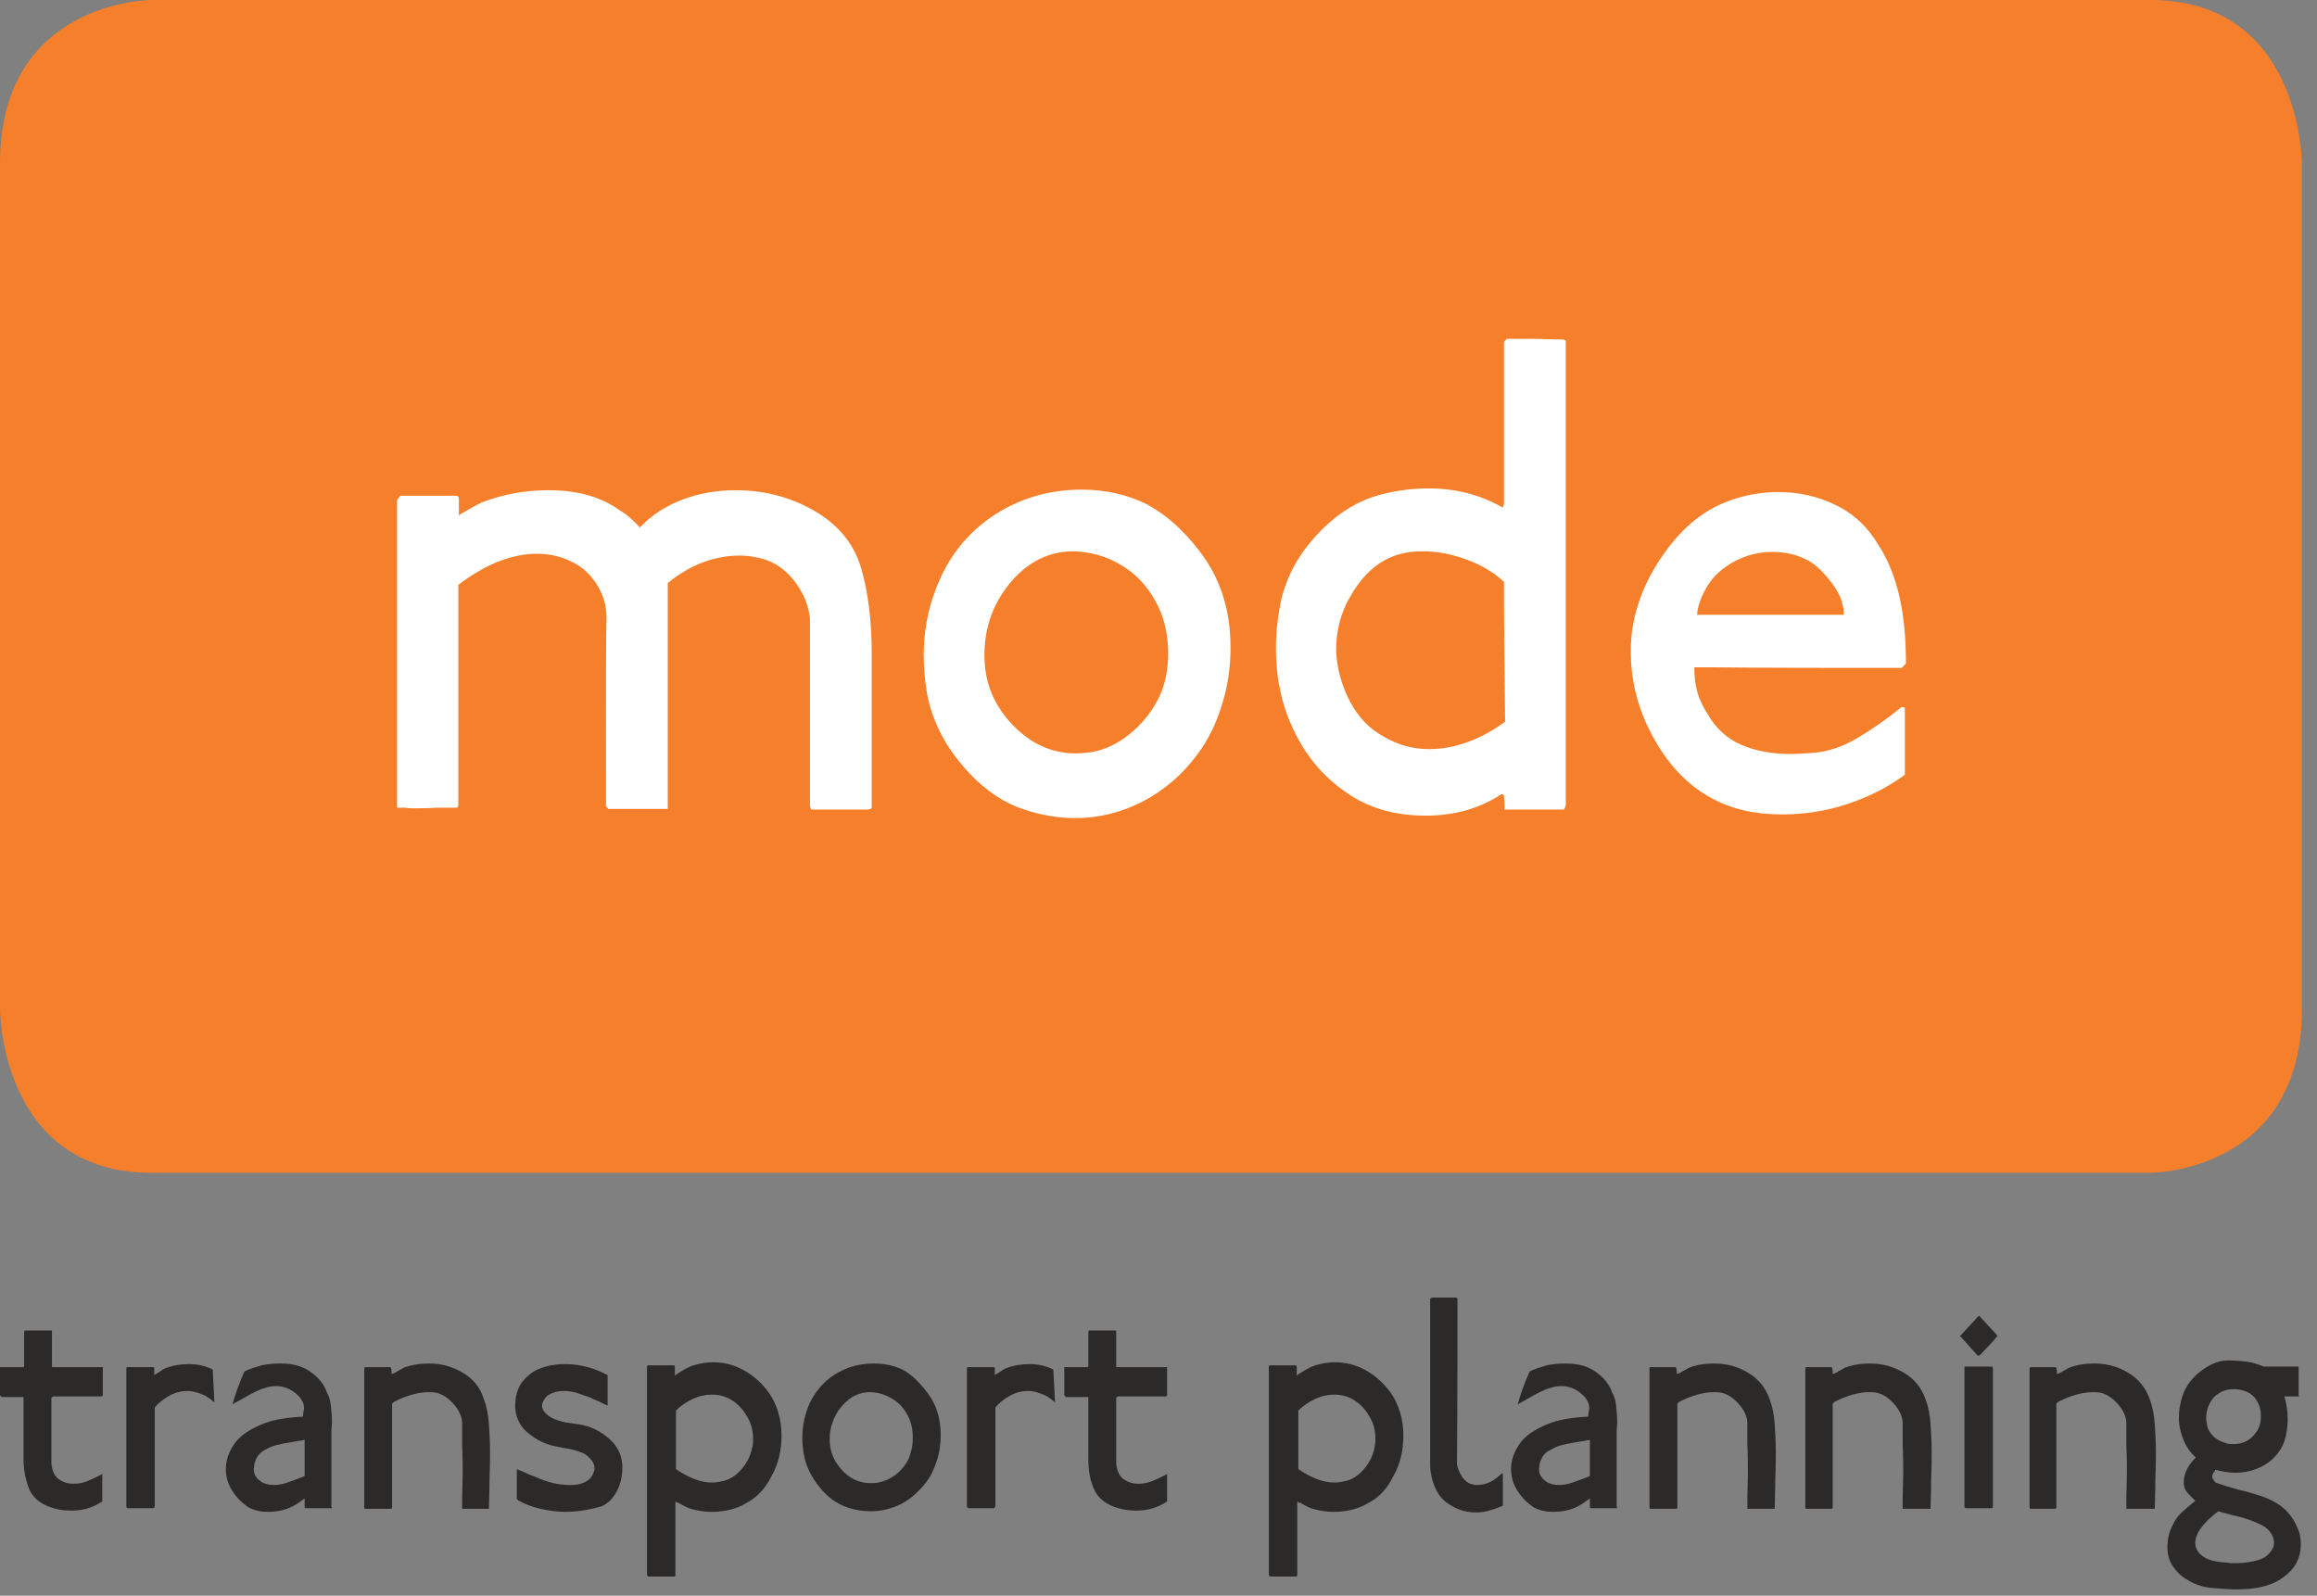
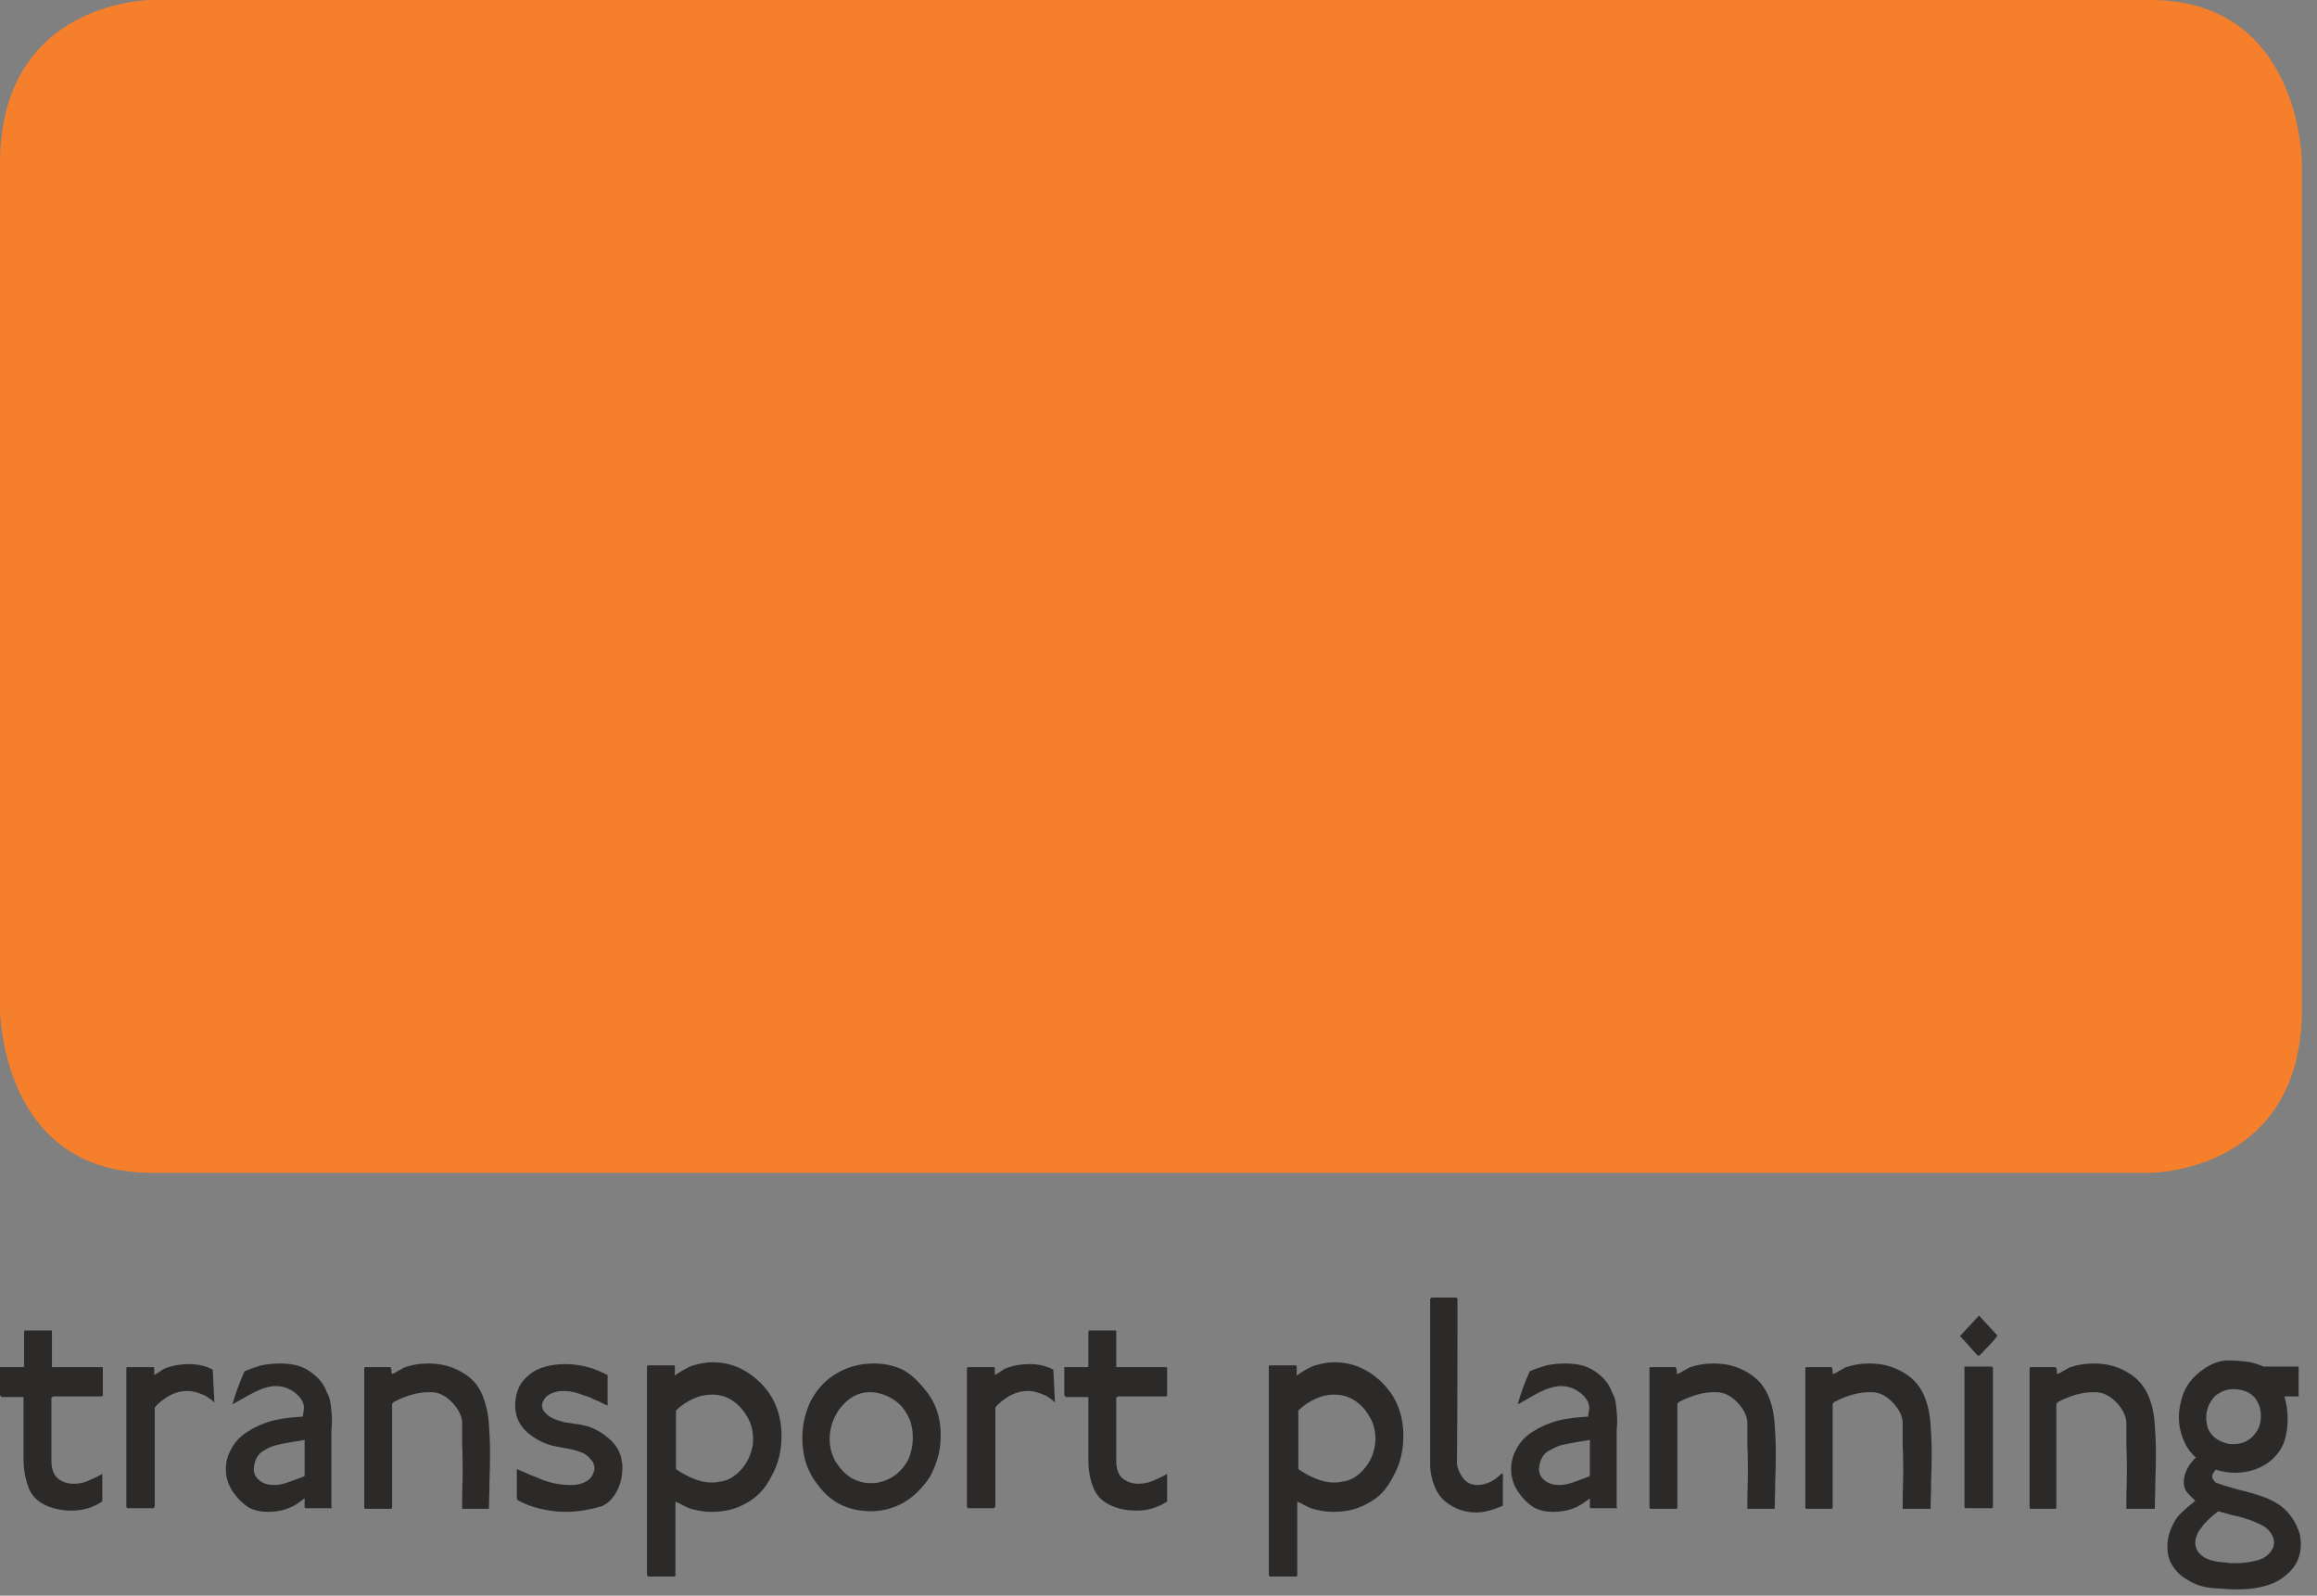
<svg xmlns="http://www.w3.org/2000/svg" width="106" height="73" viewBox="0 0 106 73" fill="none">
  <rect x="0" y="0" width="106" height="73" fill="#808080" stroke="none" />
  <path d="M6.931 0C6.931 0 0 5.32713e-07 0 7.485V46.167C0 46.167 -4.77222e-07 53.653 6.931 53.653H98.379C98.379 53.653 105.31 53.653 105.31 46.167V7.485C105.31 7.485 105.31 0 98.379 0H6.931Z" fill="#F57F2A" />
-   <path d="M83.843 26.729C83.492 26.254 83.142 25.891 82.767 25.667C82.266 25.388 81.716 25.248 81.09 25.248C80.265 25.248 79.539 25.5 78.889 25.974C78.538 26.226 78.238 26.561 78.013 26.98C77.788 27.399 77.663 27.762 77.638 28.125H84.343C84.368 27.678 84.193 27.203 83.843 26.729ZM86.995 30.555C83.767 30.555 80.815 30.555 78.138 30.527H77.513C77.513 30.974 77.562 31.365 77.663 31.7C77.763 32.035 77.913 32.342 78.113 32.65C78.488 33.32 79.014 33.795 79.664 34.074C80.315 34.353 81.065 34.493 81.891 34.493C82.241 34.493 82.592 34.465 82.992 34.437C83.642 34.381 84.293 34.158 84.918 33.795C85.544 33.432 86.245 32.957 86.995 32.342L87.145 32.37V35.443C86.395 36.001 85.519 36.448 84.518 36.783C83.517 37.118 82.492 37.258 81.516 37.258C80.265 37.258 79.214 37.007 78.338 36.532C77.287 35.973 76.387 35.079 75.686 33.823C74.986 32.594 74.61 31.253 74.61 29.857V29.494C74.635 29.298 74.635 29.158 74.635 29.102C74.785 27.734 75.311 26.449 76.161 25.276C77.012 24.075 78.038 23.265 79.214 22.874C79.914 22.623 80.64 22.511 81.366 22.511C82.291 22.511 83.167 22.707 83.968 23.098C84.793 23.489 85.444 24.103 85.944 24.941C86.395 25.639 86.695 26.421 86.895 27.287C87.095 28.153 87.195 29.186 87.195 30.359L86.995 30.555ZM68.805 27.036V26.617C68.355 26.198 67.805 25.863 67.129 25.611C66.454 25.36 65.778 25.22 65.078 25.22C64.402 25.22 63.827 25.36 63.326 25.639C62.726 25.974 62.2 26.533 61.775 27.287C61.325 28.041 61.124 28.879 61.124 29.801C61.174 30.639 61.4 31.421 61.775 32.119C62.15 32.817 62.651 33.348 63.326 33.711C63.952 34.074 64.627 34.27 65.378 34.27C65.978 34.27 66.579 34.158 67.179 33.934C67.78 33.711 68.33 33.404 68.856 33.013C68.831 30.499 68.805 28.516 68.805 27.036ZM71.558 37.035H68.831C68.831 36.783 68.831 36.588 68.805 36.448V36.392C68.805 36.364 68.755 36.336 68.68 36.336C67.705 36.979 66.554 37.314 65.228 37.314C63.776 37.314 62.55 36.951 61.55 36.224C60.499 35.498 59.723 34.549 59.173 33.376C58.622 32.231 58.372 30.974 58.372 29.661C58.372 28.963 58.447 28.293 58.572 27.622C58.822 26.421 59.398 25.36 60.299 24.41C61.199 23.461 62.2 22.846 63.301 22.595C63.977 22.427 64.652 22.344 65.353 22.344C66.579 22.344 67.68 22.623 68.68 23.181H68.705C68.705 23.209 68.705 23.209 68.73 23.209C68.755 23.209 68.781 23.181 68.781 23.126C68.805 23.07 68.805 23.042 68.805 23.014V15.64L68.931 15.501H70.232C70.982 15.529 71.383 15.529 71.483 15.529C71.508 15.529 71.533 15.529 71.583 15.557C71.608 15.585 71.633 15.585 71.633 15.585V36.839L71.558 37.035ZM53.443 29.884C53.443 28.991 53.243 28.181 52.868 27.511C52.467 26.784 51.942 26.226 51.266 25.835C50.616 25.444 49.89 25.248 49.115 25.22C47.839 25.22 46.763 25.835 45.912 27.064C45.337 27.902 45.036 28.879 45.036 29.968C45.036 30.834 45.236 31.588 45.637 32.259C46.062 32.957 46.588 33.487 47.188 33.879C47.814 34.27 48.489 34.465 49.19 34.465C49.44 34.465 49.69 34.437 49.94 34.409C50.566 34.297 51.141 34.018 51.692 33.571C52.242 33.124 52.667 32.594 52.968 32.007C53.293 31.393 53.443 30.667 53.443 29.884ZM56.295 29.633C56.295 30.527 56.17 31.421 55.895 32.259C55.645 33.096 55.27 33.85 54.794 34.493C54.094 35.443 53.243 36.169 52.267 36.671C51.291 37.174 50.266 37.425 49.19 37.425C48.389 37.425 47.613 37.286 46.863 37.035C45.812 36.699 44.861 36.001 44.011 34.996C43.16 33.99 42.634 32.901 42.409 31.728C42.309 31.113 42.259 30.555 42.259 29.968C42.259 28.684 42.534 27.483 43.06 26.365C43.585 25.248 44.361 24.327 45.387 23.628C46.588 22.818 47.964 22.399 49.49 22.399C50.566 22.399 51.542 22.623 52.417 23.042C53.043 23.377 53.643 23.824 54.219 24.438C54.794 25.053 55.27 25.695 55.595 26.365C56.07 27.343 56.295 28.404 56.295 29.633ZM39.732 37.035H37.105L37.055 36.867V28.32C37.005 27.706 36.755 27.119 36.329 26.561C35.904 26.03 35.404 25.695 34.853 25.555C34.528 25.472 34.203 25.416 33.852 25.416C32.676 25.416 31.576 25.835 30.55 26.673V37.007H27.823L27.722 36.867C27.722 31.588 27.722 28.712 27.747 28.237C27.747 27.706 27.597 27.203 27.297 26.729C26.997 26.254 26.622 25.919 26.146 25.695C25.646 25.444 25.12 25.332 24.545 25.332C23.944 25.332 23.344 25.472 22.718 25.723C22.118 25.974 21.517 26.337 20.967 26.756V36.867L20.917 36.951H19.966C19.516 36.979 19.166 36.979 18.915 36.979C18.79 36.979 18.665 36.979 18.565 36.951H18.165V22.874L18.315 22.679H20.867C20.942 22.679 20.992 22.735 20.992 22.818V23.573C21.067 23.517 21.217 23.433 21.417 23.321C21.793 23.098 22.068 22.958 22.268 22.902C23.219 22.567 24.145 22.427 25.095 22.427C26.446 22.427 27.522 22.735 28.398 23.377C28.648 23.517 28.948 23.768 29.274 24.131C29.824 23.545 30.5 23.126 31.25 22.846C32.001 22.567 32.801 22.427 33.652 22.427C35.078 22.427 36.329 22.791 37.455 23.489C38.456 24.131 39.106 24.969 39.407 26.03C39.707 27.064 39.882 28.376 39.882 29.94V36.979L39.732 37.035Z" fill="white" />
  <path d="M104.034 70.559C104.034 70.42 103.984 70.28 103.909 70.168C103.809 70.001 103.684 69.889 103.533 69.805C103.383 69.721 103.183 69.638 102.983 69.554C102.808 69.498 102.508 69.386 102.082 69.302C101.782 69.219 101.582 69.163 101.482 69.135C101.157 69.386 100.881 69.638 100.706 69.889C100.506 70.14 100.431 70.392 100.431 70.587C100.431 70.839 100.556 71.034 100.781 71.202C101.006 71.369 101.357 71.453 101.832 71.481C101.857 71.481 101.907 71.481 102.032 71.509C102.157 71.509 102.257 71.509 102.332 71.509C102.683 71.509 103.008 71.453 103.308 71.369C103.608 71.285 103.809 71.118 103.959 70.867C104.009 70.783 104.034 70.671 104.034 70.559ZM102.833 63.689C102.633 63.605 102.433 63.549 102.207 63.549C101.957 63.549 101.707 63.605 101.507 63.745C101.307 63.856 101.182 64.024 101.081 64.219C100.981 64.415 100.931 64.638 100.931 64.862C100.931 65.001 100.956 65.113 100.981 65.253C101.031 65.448 101.157 65.616 101.307 65.755C101.482 65.895 101.682 65.979 101.882 66.035C101.982 66.063 102.082 66.063 102.182 66.063C102.608 66.063 102.958 65.895 103.208 65.532C103.358 65.337 103.433 65.085 103.433 64.778C103.433 64.526 103.383 64.303 103.258 64.108C103.183 63.94 103.033 63.8 102.833 63.689ZM105.16 63.884H104.509C104.609 64.219 104.659 64.582 104.659 64.918C104.659 65.281 104.609 65.616 104.509 65.923C104.409 66.23 104.234 66.482 104.009 66.705C103.784 66.928 103.508 67.096 103.208 67.208C102.908 67.319 102.583 67.375 102.257 67.375C101.957 67.375 101.657 67.319 101.357 67.236C101.332 67.264 101.332 67.291 101.307 67.319C101.232 67.403 101.207 67.487 101.207 67.543C101.207 67.571 101.207 67.599 101.232 67.655L101.357 67.822C101.582 67.906 101.932 68.018 102.433 68.157C102.833 68.241 103.158 68.353 103.433 68.437C103.684 68.52 103.934 68.632 104.159 68.772C104.409 68.911 104.609 69.107 104.784 69.33C104.96 69.554 105.11 69.861 105.21 70.168C105.235 70.336 105.26 70.475 105.26 70.643C105.26 71.118 105.11 71.509 104.834 71.816C104.534 72.151 104.184 72.375 103.759 72.514C103.333 72.654 102.858 72.71 102.332 72.71C102.032 72.71 101.707 72.682 101.282 72.654C100.856 72.626 100.456 72.514 100.106 72.291C99.73 72.095 99.455 71.788 99.28 71.425C99.205 71.257 99.155 71.034 99.155 70.783C99.155 70.42 99.23 70.112 99.38 69.805C99.48 69.582 99.605 69.386 99.78 69.219C99.956 69.051 100.181 68.856 100.431 68.66L100.381 68.604C100.256 68.493 100.156 68.381 100.081 68.297C100.006 68.213 99.956 68.129 99.93 68.018C99.93 67.99 99.93 67.962 99.906 67.906V67.822C99.906 67.599 99.956 67.403 100.056 67.208C100.156 67.012 100.281 66.845 100.456 66.677C100.206 66.454 100.006 66.174 99.88 65.839C99.755 65.532 99.68 65.197 99.68 64.834C99.68 64.554 99.73 64.275 99.805 63.996C99.93 63.521 100.206 63.102 100.631 62.767C101.056 62.432 101.482 62.236 101.932 62.236C102.257 62.236 102.558 62.264 102.783 62.292C103.033 62.32 103.283 62.404 103.558 62.516H105.11C105.135 62.516 105.16 62.516 105.16 62.571V63.856C105.21 63.884 105.185 63.884 105.16 63.884ZM97.278 68.995V68.772C97.278 68.185 97.303 67.738 97.303 67.403C97.303 67.096 97.303 66.649 97.278 66.091V65.057C97.253 64.75 97.103 64.471 96.878 64.219C96.653 63.968 96.378 63.772 96.102 63.717C95.977 63.689 95.877 63.689 95.752 63.689C95.277 63.689 94.751 63.828 94.151 64.135C94.126 64.163 94.101 64.191 94.076 64.219V68.967C94.076 68.995 94.051 69.023 94.026 69.023H92.9C92.875 69.023 92.85 68.995 92.85 68.967V62.599L92.875 62.544H94.051C94.076 62.571 94.101 62.655 94.101 62.795V62.823V62.851C94.176 62.851 94.276 62.795 94.401 62.711C94.526 62.655 94.601 62.599 94.651 62.571C95.027 62.432 95.402 62.376 95.802 62.376C96.378 62.376 96.903 62.516 97.353 62.795C97.829 63.074 98.154 63.465 98.354 64.024C98.479 64.359 98.554 64.75 98.579 65.169C98.605 65.532 98.629 65.951 98.629 66.426C98.629 66.733 98.629 67.18 98.604 67.766C98.604 68.297 98.579 68.716 98.579 69.023H97.278V68.995ZM91.174 68.939C91.174 68.967 91.148 68.995 91.123 68.995H89.922C89.897 68.967 89.872 68.967 89.872 68.939V62.516H89.922H91.123L91.174 62.571V68.939ZM90.823 61.733C90.698 61.873 90.623 61.957 90.548 62.013H90.473C90.448 61.985 90.398 61.929 90.348 61.873C90.298 61.817 90.223 61.733 90.098 61.594L89.697 61.147C89.672 61.147 89.672 61.119 89.672 61.119C89.672 61.119 89.672 61.091 89.697 61.091L90.498 60.225C90.498 60.197 90.523 60.197 90.548 60.197C90.548 60.197 90.573 60.197 90.573 60.225L91.349 61.063C91.349 61.063 91.349 61.091 91.374 61.119C91.224 61.315 91.048 61.51 90.823 61.733ZM87.045 68.995V68.772C87.045 68.185 87.07 67.738 87.07 67.403C87.07 67.096 87.07 66.649 87.045 66.091V65.057C87.02 64.75 86.87 64.471 86.645 64.219C86.42 63.968 86.144 63.772 85.869 63.717C85.744 63.689 85.644 63.689 85.519 63.689C85.043 63.689 84.518 63.828 83.918 64.135C83.893 64.163 83.868 64.191 83.843 64.219V68.967C83.843 68.995 83.817 69.023 83.793 69.023H82.642C82.617 69.023 82.591 68.995 82.591 68.967V62.599L82.617 62.544H83.793C83.817 62.571 83.843 62.655 83.843 62.795V62.823V62.851C83.918 62.851 84.018 62.795 84.143 62.711C84.268 62.655 84.343 62.599 84.393 62.571C84.768 62.432 85.144 62.376 85.544 62.376C86.119 62.376 86.62 62.516 87.095 62.795C87.571 63.074 87.896 63.465 88.096 64.024C88.221 64.359 88.296 64.75 88.321 65.169C88.346 65.532 88.371 65.951 88.371 66.426C88.371 66.733 88.371 67.18 88.346 67.766C88.346 68.297 88.321 68.716 88.321 69.023H87.045V68.995ZM79.939 68.995V68.772C79.939 68.185 79.964 67.738 79.964 67.403C79.964 67.096 79.964 66.649 79.939 66.091V65.057C79.914 64.75 79.764 64.471 79.539 64.219C79.314 63.968 79.039 63.772 78.763 63.717C78.638 63.689 78.538 63.689 78.413 63.689C77.938 63.689 77.412 63.828 76.812 64.135C76.787 64.163 76.762 64.191 76.737 64.219V68.967C76.737 68.995 76.712 69.023 76.687 69.023H75.511C75.486 69.023 75.461 68.995 75.461 68.967V62.599L75.486 62.544H76.662C76.687 62.571 76.712 62.655 76.712 62.795V62.823V62.851C76.787 62.851 76.887 62.795 77.012 62.711C77.137 62.655 77.212 62.599 77.262 62.571C77.638 62.432 78.013 62.376 78.413 62.376C78.989 62.376 79.514 62.516 79.964 62.795C80.44 63.074 80.765 63.465 80.965 64.024C81.09 64.359 81.165 64.75 81.19 65.169C81.215 65.532 81.24 65.951 81.24 66.426C81.24 66.733 81.24 67.18 81.215 67.766C81.215 68.297 81.19 68.716 81.19 69.023H79.939V68.995ZM72.734 65.867C72.633 65.895 72.458 65.923 72.258 65.951C71.908 66.007 71.633 66.063 71.407 66.118C71.207 66.174 71.007 66.286 70.807 66.398C70.557 66.565 70.432 66.845 70.407 67.208C70.407 67.431 70.507 67.599 70.682 67.738C70.857 67.878 71.082 67.934 71.332 67.934C71.508 67.934 71.683 67.906 71.858 67.85C72.033 67.794 72.258 67.71 72.483 67.627C72.633 67.571 72.709 67.543 72.734 67.515V65.867ZM73.96 68.995H72.784C72.759 68.995 72.734 68.967 72.734 68.939V68.548C72.684 68.576 72.659 68.604 72.659 68.604C72.533 68.688 72.458 68.744 72.383 68.8C71.983 69.051 71.558 69.163 71.057 69.163C70.732 69.163 70.457 69.107 70.181 68.967C69.881 68.772 69.631 68.52 69.431 68.213C69.231 67.906 69.131 67.571 69.131 67.208C69.131 66.845 69.231 66.537 69.406 66.23C69.581 65.923 69.806 65.7 70.106 65.504C70.457 65.281 70.832 65.113 71.232 65.001C71.658 64.89 72.133 64.834 72.659 64.806C72.659 64.75 72.659 64.694 72.684 64.582C72.684 64.526 72.709 64.471 72.709 64.443C72.709 64.275 72.659 64.135 72.584 64.024C72.458 63.828 72.283 63.689 72.083 63.577C71.883 63.465 71.658 63.409 71.433 63.409C71.257 63.409 71.082 63.437 70.932 63.493C70.682 63.549 70.307 63.745 69.831 64.024C69.681 64.108 69.531 64.191 69.431 64.247C69.556 63.8 69.731 63.298 69.981 62.739C70.207 62.627 70.482 62.544 70.757 62.46C71.032 62.404 71.308 62.376 71.608 62.376C71.908 62.376 72.183 62.404 72.458 62.488C72.734 62.571 72.959 62.711 73.159 62.879C73.409 63.074 73.634 63.353 73.759 63.717C73.859 63.884 73.91 64.08 73.935 64.303C73.96 64.526 73.985 64.778 73.985 65.085L73.96 65.448V65.783V68.939C74.01 68.995 74.01 68.995 73.96 68.995ZM67.529 69.191C67.004 69.191 66.554 69.023 66.153 68.716C65.928 68.548 65.753 68.297 65.628 67.99C65.503 67.683 65.428 67.347 65.428 67.012V59.415L65.503 59.359H66.629L66.679 59.415C66.679 64.443 66.654 66.984 66.654 66.984C66.679 67.152 66.754 67.347 66.879 67.543C67.004 67.738 67.154 67.85 67.354 67.906C67.379 67.906 67.429 67.906 67.479 67.934H67.605C67.805 67.934 68.005 67.878 68.18 67.794C68.355 67.71 68.53 67.571 68.705 67.403C68.73 67.403 68.755 67.431 68.755 67.459V68.883C68.355 69.051 67.955 69.191 67.529 69.191ZM62.926 65.839C62.926 65.42 62.826 65.057 62.6 64.722C62.4 64.387 62.125 64.135 61.8 63.968C61.575 63.856 61.324 63.8 61.049 63.8C60.749 63.8 60.474 63.856 60.173 63.996C59.873 64.135 59.623 64.303 59.398 64.526V67.208C59.673 67.403 59.948 67.543 60.224 67.655C60.499 67.766 60.774 67.822 61.049 67.822C61.199 67.822 61.349 67.794 61.5 67.766C61.825 67.71 62.125 67.515 62.375 67.236C62.626 66.956 62.801 66.621 62.876 66.258C62.901 66.118 62.926 65.979 62.926 65.839ZM62.575 68.772C62.1 69.051 61.575 69.163 60.999 69.163C60.749 69.163 60.524 69.135 60.274 69.079C60.148 69.051 60.023 69.023 59.898 68.967C59.773 68.911 59.623 68.828 59.473 68.744H59.423C59.423 68.744 59.398 68.744 59.398 68.716L59.373 68.688C59.373 68.688 59.348 68.716 59.348 68.744V72.067C59.348 72.095 59.323 72.123 59.298 72.123H58.122C58.097 72.123 58.072 72.123 58.072 72.095C58.072 72.067 58.047 72.067 58.047 72.04V62.516C58.047 62.488 58.072 62.46 58.097 62.46H59.273C59.298 62.46 59.323 62.488 59.323 62.516V62.934C59.323 62.934 59.373 62.879 59.473 62.823C59.773 62.627 59.998 62.516 60.173 62.46C60.474 62.376 60.749 62.32 61.049 62.32C61.55 62.32 62.025 62.432 62.475 62.683C62.926 62.934 63.301 63.27 63.626 63.717C63.801 63.968 63.952 64.275 64.052 64.61C64.152 64.945 64.202 65.308 64.202 65.672C64.202 66.37 64.052 66.984 63.751 67.515C63.451 68.129 63.076 68.52 62.575 68.772ZM53.343 63.884H51.141L51.066 63.94V66.928C51.091 67.291 51.216 67.571 51.467 67.71C51.642 67.822 51.842 67.878 52.067 67.878C52.267 67.878 52.467 67.85 52.693 67.766C52.893 67.683 53.143 67.571 53.393 67.431V68.688C52.968 68.967 52.517 69.107 51.992 69.107C51.617 69.107 51.266 69.051 50.916 68.911C50.491 68.744 50.19 68.465 50.04 68.102C49.865 67.71 49.79 67.264 49.79 66.733V63.912H48.764L48.689 63.828V62.544H49.74C49.765 62.544 49.79 62.516 49.79 62.488V60.952C49.79 60.924 49.815 60.896 49.815 60.868H51.066V60.952V62.544H53.393V63.856L53.343 63.884ZM48.114 64.024C47.989 63.94 47.914 63.884 47.864 63.856C47.563 63.717 47.288 63.633 47.013 63.633C46.562 63.633 46.112 63.828 45.662 64.247L45.537 64.387V68.911L45.487 68.995H44.286L44.236 68.939V62.571C44.236 62.571 44.261 62.571 44.261 62.544C44.261 62.544 44.261 62.544 44.286 62.544H45.462C45.487 62.544 45.512 62.571 45.512 62.571V62.907C45.562 62.879 45.637 62.823 45.737 62.767C45.862 62.683 45.937 62.627 46.012 62.599C46.362 62.46 46.738 62.404 47.088 62.404C47.513 62.404 47.864 62.488 48.189 62.655L48.264 64.163C48.214 64.108 48.139 64.052 48.114 64.024ZM41.759 65.783C41.759 65.364 41.684 65.029 41.508 64.722C41.333 64.387 41.083 64.135 40.783 63.968C40.483 63.8 40.157 63.689 39.807 63.689C39.232 63.689 38.756 63.968 38.356 64.526C38.106 64.918 37.956 65.337 37.956 65.839C37.956 66.23 38.056 66.565 38.231 66.873C38.431 67.18 38.656 67.431 38.931 67.599C39.207 67.766 39.507 67.85 39.832 67.85C39.932 67.85 40.057 67.85 40.182 67.822C40.458 67.766 40.733 67.655 40.983 67.459C41.233 67.264 41.433 67.012 41.559 66.761C41.684 66.454 41.759 66.146 41.759 65.783ZM43.035 65.644C43.035 66.063 42.985 66.454 42.859 66.817C42.734 67.208 42.584 67.543 42.359 67.822C42.034 68.241 41.659 68.576 41.233 68.8C40.783 69.023 40.333 69.135 39.832 69.135C39.482 69.135 39.106 69.079 38.781 68.967C38.306 68.8 37.88 68.52 37.505 68.046C37.13 67.599 36.88 67.096 36.78 66.565C36.73 66.286 36.705 66.035 36.705 65.783C36.705 65.197 36.83 64.666 37.055 64.163C37.305 63.661 37.655 63.242 38.106 62.934C38.656 62.571 39.257 62.376 39.957 62.376C40.433 62.376 40.883 62.46 41.283 62.655C41.559 62.795 41.834 63.018 42.084 63.298C42.334 63.577 42.559 63.856 42.709 64.163C42.935 64.61 43.035 65.113 43.035 65.644ZM34.453 65.839C34.453 65.42 34.353 65.057 34.127 64.722C33.927 64.387 33.652 64.135 33.327 63.968C33.102 63.856 32.852 63.8 32.576 63.8C32.276 63.8 32.001 63.856 31.701 63.996C31.4 64.135 31.15 64.303 30.925 64.526V67.208C31.2 67.403 31.475 67.543 31.751 67.655C32.026 67.766 32.301 67.822 32.576 67.822C32.726 67.822 32.877 67.794 33.027 67.766C33.352 67.71 33.652 67.515 33.902 67.236C34.153 66.956 34.328 66.621 34.403 66.258C34.453 66.118 34.453 65.979 34.453 65.839ZM34.127 68.772C33.652 69.051 33.127 69.163 32.551 69.163C32.301 69.163 32.076 69.135 31.826 69.079C31.701 69.051 31.575 69.023 31.45 68.967C31.325 68.911 31.175 68.828 31.025 68.744H30.975C30.975 68.744 30.95 68.744 30.95 68.716L30.925 68.688C30.925 68.688 30.9 68.716 30.9 68.744V72.067C30.9 72.095 30.875 72.123 30.85 72.123H29.674C29.649 72.123 29.624 72.123 29.624 72.095C29.624 72.067 29.599 72.067 29.599 72.04V62.516C29.599 62.488 29.624 62.46 29.649 62.46H30.825C30.85 62.46 30.875 62.488 30.875 62.516V62.934C30.875 62.934 30.925 62.879 31.025 62.823C31.325 62.627 31.55 62.516 31.726 62.46C32.026 62.376 32.301 62.32 32.601 62.32C33.102 62.32 33.577 62.432 34.027 62.683C34.478 62.934 34.853 63.27 35.178 63.717C35.353 63.968 35.504 64.275 35.604 64.61C35.704 64.945 35.754 65.308 35.754 65.672C35.754 66.37 35.604 66.984 35.303 67.515C35.003 68.129 34.603 68.52 34.127 68.772ZM25.871 69.163C25.471 69.163 25.095 69.107 24.72 69.023C24.345 68.939 23.994 68.8 23.694 68.632L23.644 68.576V67.208C23.719 67.236 23.844 67.291 24.044 67.375C24.195 67.459 24.37 67.515 24.52 67.571C25.045 67.822 25.571 67.934 26.071 67.934C26.196 67.934 26.321 67.934 26.446 67.906C26.596 67.878 26.747 67.822 26.872 67.738C26.997 67.655 27.097 67.543 27.147 67.375C27.172 67.319 27.197 67.264 27.197 67.18C27.197 67.04 27.147 66.9 27.072 66.817C26.922 66.621 26.747 66.482 26.546 66.426C26.346 66.342 26.071 66.286 25.746 66.23C25.471 66.174 25.27 66.146 25.12 66.091C24.77 65.979 24.47 65.811 24.195 65.588C23.919 65.364 23.744 65.113 23.644 64.806C23.594 64.638 23.569 64.471 23.569 64.303C23.569 64.024 23.619 63.745 23.719 63.521C23.819 63.27 23.994 63.074 24.195 62.907C24.42 62.711 24.67 62.599 24.97 62.516C25.27 62.432 25.571 62.404 25.896 62.404C26.246 62.404 26.571 62.46 26.897 62.544C27.222 62.627 27.522 62.767 27.797 62.907V64.303C27.747 64.275 27.597 64.219 27.397 64.108C27.172 64.024 27.047 63.968 27.022 63.94C26.772 63.856 26.546 63.772 26.371 63.717C26.171 63.661 25.971 63.633 25.771 63.633C25.521 63.633 25.32 63.689 25.12 63.8C25.02 63.856 24.945 63.94 24.895 64.024C24.845 64.108 24.795 64.191 24.795 64.303C24.795 64.359 24.82 64.443 24.845 64.499C24.945 64.666 25.095 64.778 25.245 64.862C25.395 64.945 25.596 65.001 25.796 65.057C25.896 65.085 26.021 65.085 26.171 65.113C26.196 65.113 26.271 65.141 26.346 65.141C26.596 65.169 26.772 65.225 26.897 65.253C27.297 65.392 27.622 65.588 27.922 65.867C28.223 66.146 28.398 66.482 28.448 66.845C28.448 66.873 28.448 66.928 28.473 66.984V67.124C28.473 67.515 28.398 67.878 28.223 68.213C28.048 68.548 27.822 68.772 27.522 68.911C27.022 69.051 26.471 69.163 25.871 69.163ZM21.142 68.995V68.772C21.142 68.185 21.167 67.738 21.167 67.403C21.167 67.096 21.167 66.649 21.142 66.091V65.057C21.117 64.75 20.967 64.471 20.742 64.219C20.517 63.968 20.241 63.772 19.966 63.717C19.841 63.689 19.741 63.689 19.616 63.689C19.14 63.689 18.615 63.828 18.015 64.135C17.989 64.163 17.965 64.191 17.939 64.219V68.967C17.939 68.995 17.914 69.023 17.889 69.023H16.713C16.688 69.023 16.663 68.995 16.663 68.967V62.599L16.688 62.544H17.864C17.889 62.571 17.914 62.655 17.914 62.795V62.823V62.851C17.989 62.851 18.09 62.795 18.215 62.711C18.34 62.655 18.415 62.599 18.465 62.571C18.84 62.432 19.215 62.376 19.616 62.376C20.191 62.376 20.692 62.516 21.167 62.795C21.642 63.074 21.968 63.465 22.143 64.024C22.268 64.359 22.343 64.75 22.368 65.169C22.393 65.532 22.418 65.951 22.418 66.426C22.418 66.733 22.418 67.18 22.393 67.766C22.393 68.297 22.368 68.716 22.368 69.023H21.142V68.995ZM13.936 65.867C13.836 65.895 13.661 65.923 13.461 65.951C13.111 66.007 12.835 66.063 12.61 66.118C12.385 66.174 12.185 66.286 12.01 66.398C11.759 66.565 11.634 66.845 11.609 67.208C11.609 67.431 11.709 67.599 11.885 67.738C12.06 67.878 12.285 67.934 12.535 67.934C12.71 67.934 12.885 67.906 13.06 67.85C13.236 67.794 13.461 67.71 13.686 67.627C13.836 67.571 13.911 67.543 13.936 67.515V65.867ZM15.162 68.995H13.986C13.961 68.995 13.936 68.967 13.936 68.939V68.548C13.886 68.576 13.861 68.604 13.861 68.604C13.736 68.688 13.661 68.744 13.586 68.8C13.186 69.051 12.76 69.163 12.26 69.163C11.935 69.163 11.659 69.107 11.384 68.967C11.084 68.772 10.834 68.52 10.634 68.213C10.433 67.906 10.333 67.571 10.333 67.208C10.333 66.845 10.433 66.537 10.608 66.23C10.784 65.923 11.009 65.7 11.309 65.504C11.659 65.281 12.035 65.113 12.435 65.001C12.86 64.89 13.336 64.834 13.861 64.806C13.861 64.75 13.861 64.694 13.886 64.582C13.886 64.526 13.911 64.471 13.911 64.443C13.911 64.275 13.861 64.135 13.786 64.024C13.661 63.828 13.486 63.689 13.286 63.577C13.085 63.465 12.86 63.409 12.635 63.409C12.46 63.409 12.285 63.437 12.135 63.493C11.885 63.549 11.509 63.745 11.034 64.024C10.859 64.108 10.734 64.191 10.634 64.247C10.759 63.8 10.934 63.298 11.184 62.739C11.409 62.627 11.684 62.544 11.96 62.46C12.235 62.404 12.51 62.376 12.81 62.376C13.111 62.376 13.386 62.404 13.661 62.488C13.936 62.571 14.161 62.711 14.362 62.879C14.612 63.074 14.837 63.353 14.962 63.717C15.062 63.884 15.112 64.08 15.137 64.303C15.162 64.526 15.187 64.778 15.187 65.085L15.162 65.448V65.783V68.939C15.212 68.995 15.187 68.995 15.162 68.995ZM9.658 64.024C9.533 63.94 9.433 63.884 9.408 63.856C9.107 63.717 8.832 63.633 8.557 63.633C8.107 63.633 7.656 63.828 7.206 64.247L7.081 64.387V68.911L7.031 68.995H5.83L5.78 68.939V62.571C5.78 62.571 5.805 62.571 5.805 62.544C5.805 62.544 5.805 62.544 5.83 62.544H7.006C7.031 62.544 7.056 62.571 7.056 62.571V62.907C7.106 62.879 7.181 62.823 7.281 62.767C7.406 62.683 7.481 62.627 7.556 62.599C7.906 62.46 8.282 62.404 8.632 62.404C9.057 62.404 9.408 62.488 9.733 62.655L9.808 64.163C9.758 64.108 9.683 64.052 9.658 64.024ZM4.629 63.884H2.427L2.352 63.94V66.928C2.377 67.291 2.502 67.571 2.752 67.71C2.927 67.822 3.128 67.878 3.353 67.878C3.553 67.878 3.778 67.85 3.978 67.766C4.178 67.683 4.429 67.571 4.679 67.431V68.688C4.253 68.967 3.803 69.107 3.278 69.107C2.902 69.107 2.552 69.051 2.202 68.911C1.776 68.744 1.476 68.465 1.326 68.102C1.176 67.71 1.076 67.264 1.076 66.733V63.912H0.075L0 63.828V62.544H1.051C1.076 62.544 1.101 62.516 1.101 62.488V60.952C1.101 60.924 1.126 60.896 1.126 60.868H2.377V60.952V62.544H4.704V63.856L4.629 63.884Z" fill="#2C2A29" />
</svg>